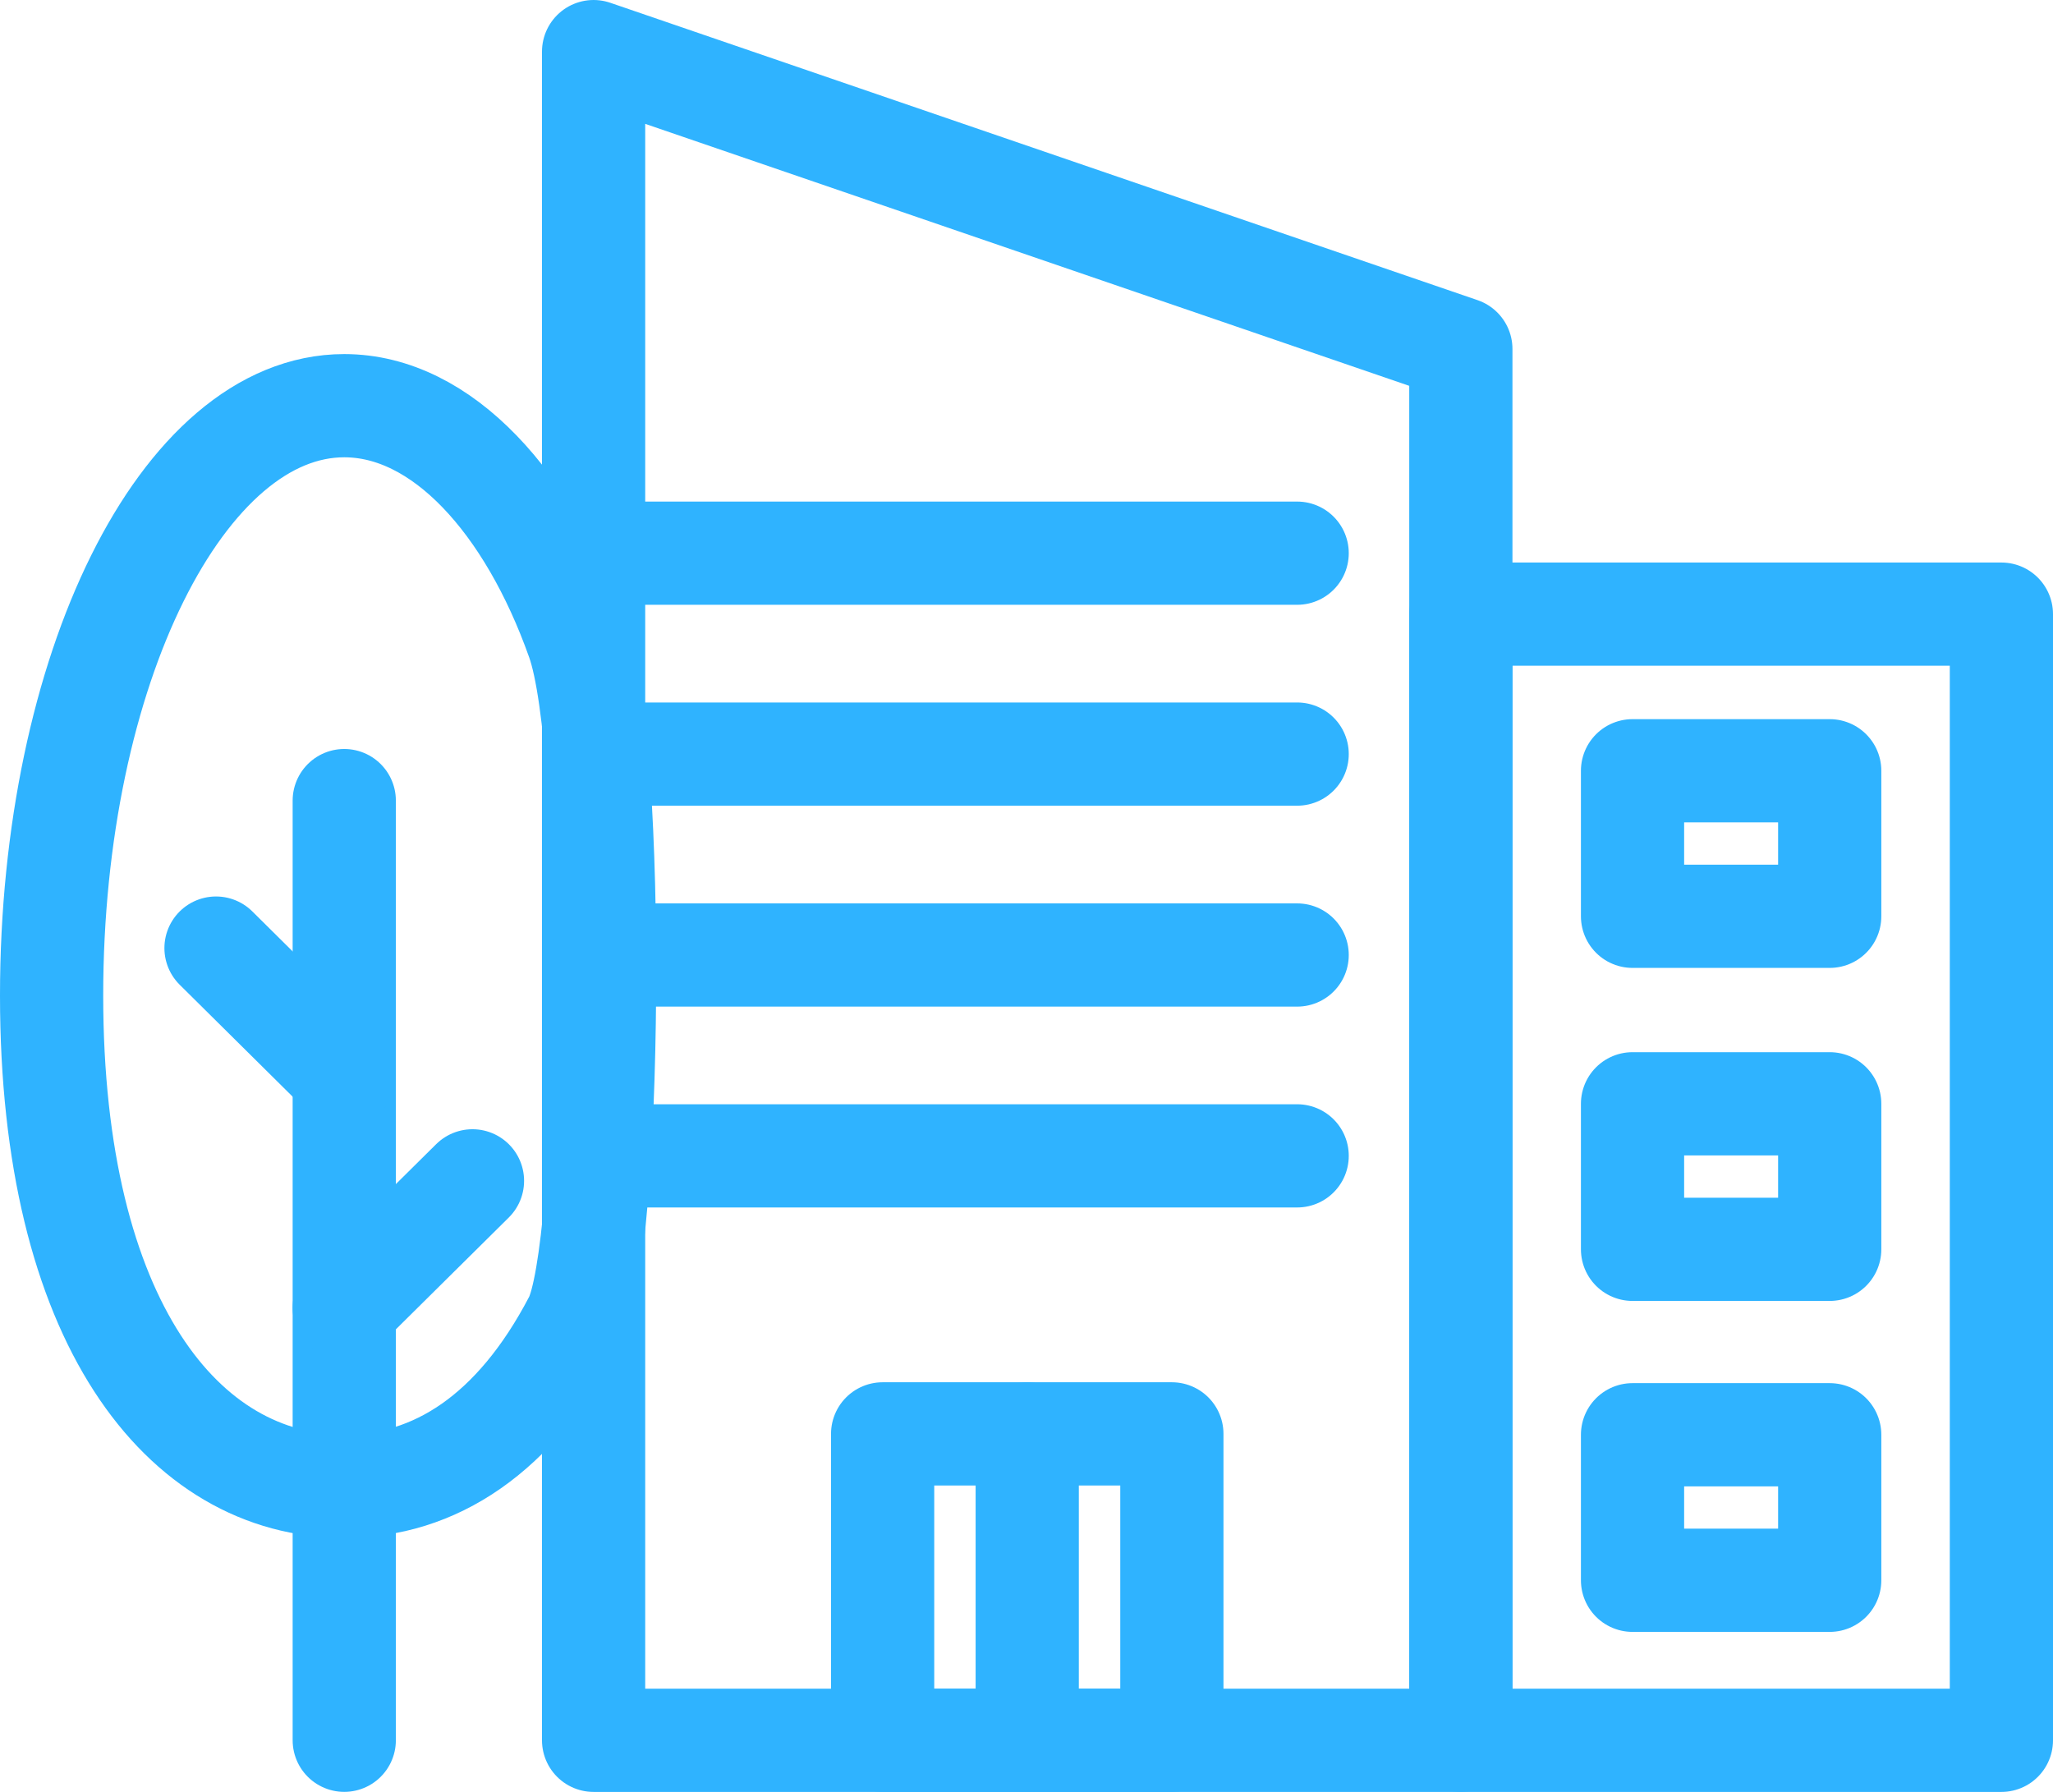
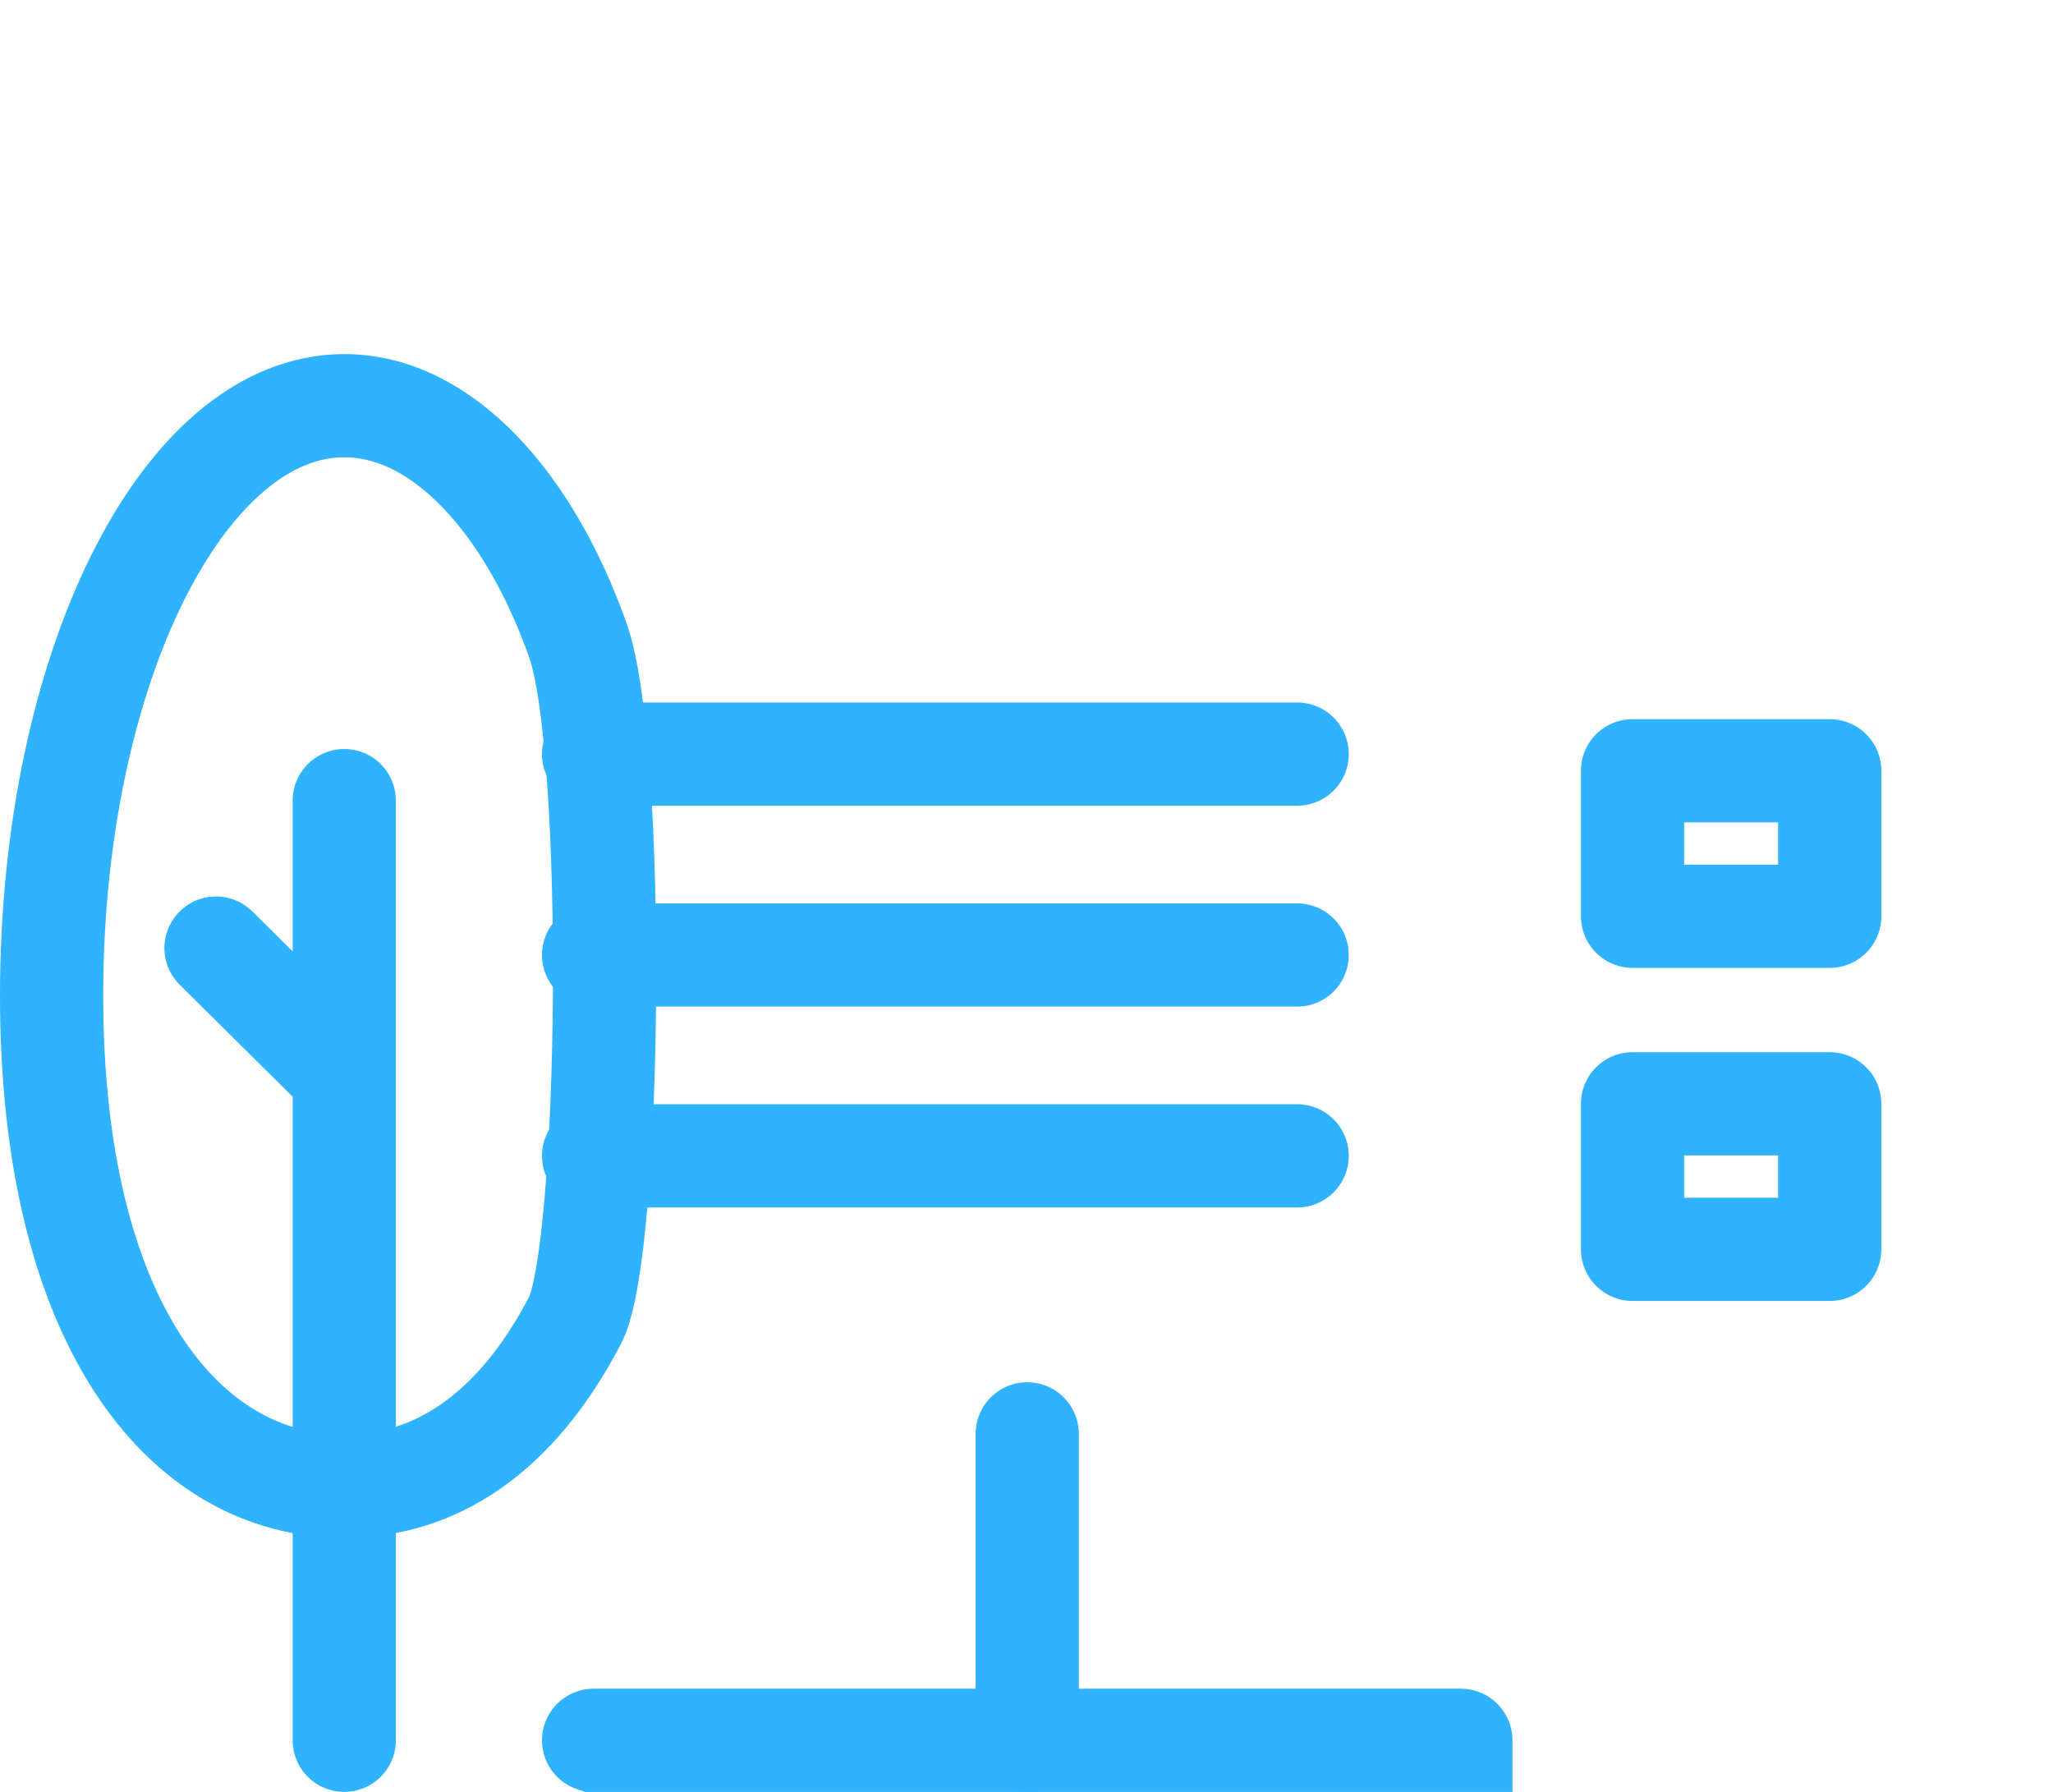
<svg xmlns="http://www.w3.org/2000/svg" width="39.784" height="34.722" viewBox="0 0 39.784 34.722">
  <g id="グループ_14991" data-name="グループ 14991" transform="translate(-90.961 -910.854)">
-     <path id="パス_8940" data-name="パス 8940" d="M172.057,944.576H155.251V911.854l16.806,5.762Z" transform="translate(-52.787)" fill="none" stroke="#2fb3ff" stroke-linecap="round" stroke-linejoin="round" stroke-width="2" />
-     <rect id="長方形_3641" data-name="長方形 3641" width="10.475" height="21.822" transform="translate(119.27 922.754)" fill="none" stroke="#2fb3ff" stroke-linecap="round" stroke-linejoin="round" stroke-width="2" />
-     <line id="線_1197" data-name="線 1197" x2="13.634" transform="translate(102.464 921.573)" fill="none" stroke="#2fb3ff" stroke-linecap="round" stroke-linejoin="round" stroke-width="2" />
+     <path id="パス_8940" data-name="パス 8940" d="M172.057,944.576H155.251l16.806,5.762Z" transform="translate(-52.787)" fill="none" stroke="#2fb3ff" stroke-linecap="round" stroke-linejoin="round" stroke-width="2" />
    <line id="線_1198" data-name="線 1198" x2="13.634" transform="translate(102.464 925.466)" fill="none" stroke="#2fb3ff" stroke-linecap="round" stroke-linejoin="round" stroke-width="2" />
    <line id="線_1199" data-name="線 1199" x2="13.634" transform="translate(102.464 929.359)" fill="none" stroke="#2fb3ff" stroke-linecap="round" stroke-linejoin="round" stroke-width="2" />
    <line id="線_1200" data-name="線 1200" x2="13.634" transform="translate(102.464 933.251)" fill="none" stroke="#2fb3ff" stroke-linecap="round" stroke-linejoin="round" stroke-width="2" />
-     <rect id="長方形_3643" data-name="長方形 3643" width="5.605" height="5.938" transform="translate(108.065 938.638)" fill="none" stroke="#2fb3ff" stroke-linecap="round" stroke-linejoin="round" stroke-width="2" />
    <rect id="長方形_3644" data-name="長方形 3644" width="3.821" height="2.82" transform="translate(122.597 925.789)" fill="none" stroke="#2fb3ff" stroke-linecap="round" stroke-linejoin="round" stroke-width="2" />
    <rect id="長方形_3645" data-name="長方形 3645" width="3.821" height="2.82" transform="translate(122.597 932.242)" fill="none" stroke="#2fb3ff" stroke-linecap="round" stroke-linejoin="round" stroke-width="2" />
-     <rect id="長方形_3646" data-name="長方形 3646" width="3.821" height="2.82" transform="translate(122.597 938.655)" fill="none" stroke="#2fb3ff" stroke-linecap="round" stroke-linejoin="round" stroke-width="2" />
    <line id="線_1201" data-name="線 1201" y1="5.938" transform="translate(110.867 938.638)" fill="none" stroke="#2fb3ff" stroke-linecap="round" stroke-linejoin="round" stroke-width="2" />
    <g id="グループ_14994" data-name="グループ 14994" transform="translate(91.961 918.715)">
      <g id="グループ_14993" data-name="グループ 14993" transform="translate(0 0)">
        <path id="パス_8941" data-name="パス 8941" d="M35.486,256.006c0,6.312,2.539,9.509,5.671,9.509,1.751,0,3.316-1,4.472-3.213.7-1.335.806-11.073.054-13.183-.942-2.657-2.625-4.542-4.526-4.542C38.025,244.577,35.486,249.694,35.486,256.006Z" transform="translate(-35.486 -244.577)" fill="none" stroke="#2fb3ff" stroke-linecap="round" stroke-linejoin="round" stroke-width="2" />
        <g id="グループ_14992" data-name="グループ 14992" transform="translate(3.186 7.652)">
          <line id="線_1202" data-name="線 1202" y1="18.208" transform="translate(2.485)" fill="none" stroke="#2fb3ff" stroke-linecap="round" stroke-linejoin="round" stroke-width="2" />
-           <line id="線_1203" data-name="線 1203" y1="2.461" x2="2.485" transform="translate(2.485 7.368)" fill="none" stroke="#2fb3ff" stroke-linecap="round" stroke-linejoin="round" stroke-width="2" />
          <line id="線_1204" data-name="線 1204" x1="2.485" y1="2.462" transform="translate(0 2.858)" fill="none" stroke="#2fb3ff" stroke-linecap="round" stroke-linejoin="round" stroke-width="2" />
        </g>
      </g>
    </g>
  </g>
</svg>